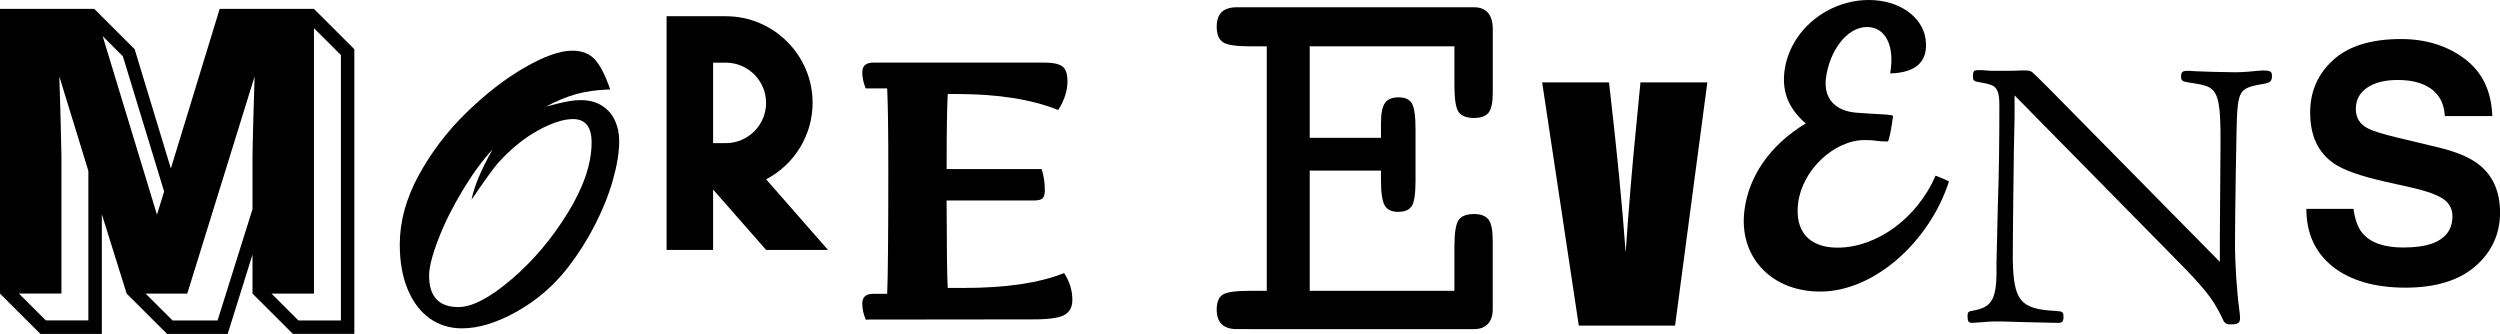
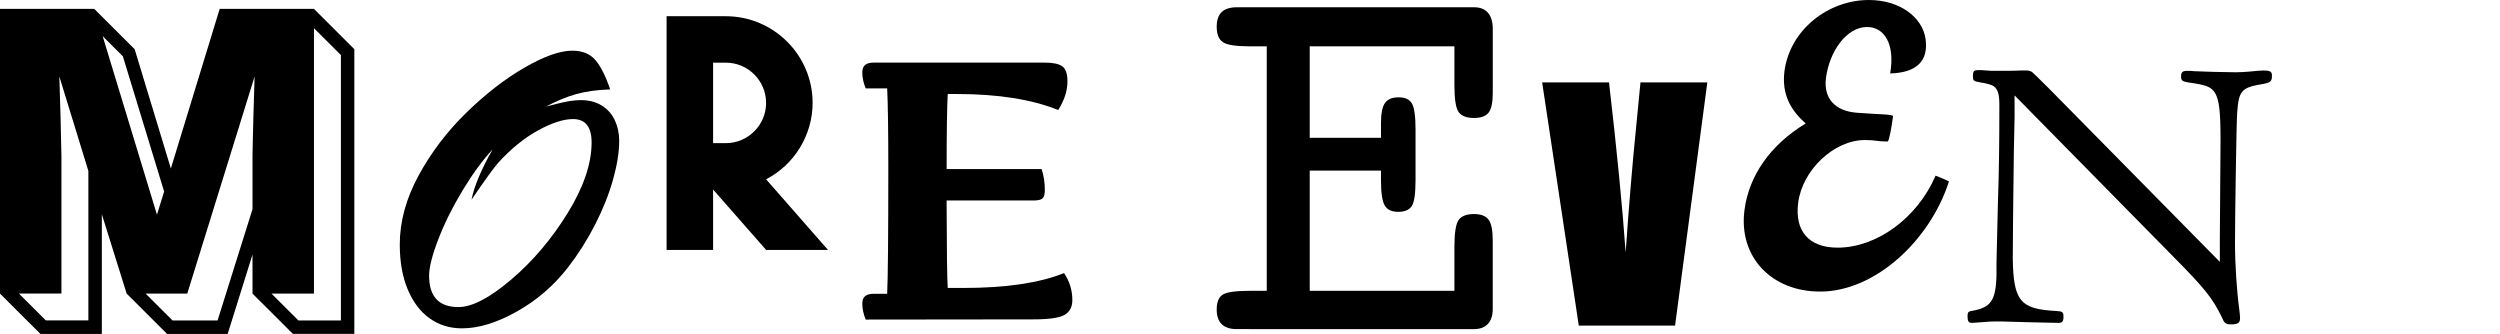
<svg xmlns="http://www.w3.org/2000/svg" width="599" height="80" viewBox="0 0 599 80" fill="none">
  <g clip-path="url(#clip0_332_258)">
    <path d="M40.942 40.361L52.635 2.129H75.219L84.898 11.786V80.001H70.178L60.499 70.343V60.99L54.55 80.007H40.028L30.349 70.35L24.4 51.333V80.007H9.679L0 70.343V2.129H22.584L32.263 11.786L40.935 40.361H40.942ZM14.217 18.323C14.316 20.438 14.721 35.43 14.721 37.538V70.337H4.538L10.991 76.775H21.173V40.956L14.217 18.317V18.323ZM37.61 51.426L39.326 45.893L29.441 13.498L24.598 8.666L37.603 51.426H37.61ZM60.499 37.545C60.499 35.331 60.903 20.842 61.002 18.33L44.871 70.343H34.887L41.34 76.781H52.132L60.499 50.124V37.545ZM75.226 70.343H65.044L71.496 76.781H81.679V13.194L75.226 6.756V70.337V70.343Z" fill="black" />
    <path d="M130.771 25.554C131.679 25.316 132.6 25.085 133.527 24.847C134.455 24.609 135.396 24.411 136.356 24.239C137.317 24.073 138.251 23.988 139.165 23.988C141.12 23.988 142.796 24.424 144.194 25.296C145.591 26.169 146.638 27.359 147.327 28.852C148.016 30.346 148.361 31.972 148.361 33.717C148.361 36.441 147.864 39.561 146.87 43.077C145.876 46.593 144.452 50.163 142.597 53.798C140.742 57.434 138.569 60.858 136.078 64.09C132.673 68.466 128.585 71.982 123.815 74.659C119.045 77.33 114.673 78.671 110.698 78.671C107.763 78.671 105.179 77.872 102.94 76.279C100.701 74.679 98.945 72.359 97.68 69.319C96.415 66.278 95.785 62.702 95.785 58.597C95.785 53.084 97.296 47.559 100.31 42.026C103.324 36.494 107.134 31.483 111.738 26.995C116.342 22.507 120.98 18.904 125.67 16.201C130.354 13.498 134.163 12.143 137.098 12.143C139.49 12.143 141.325 12.876 142.61 14.337C143.889 15.798 145.088 18.164 146.201 21.423C143.067 21.522 140.338 21.905 138.012 22.56C135.687 23.214 133.276 24.219 130.785 25.561L130.771 25.554ZM118.032 35.793C115.673 38.318 113.288 41.57 110.877 45.556C108.465 49.542 106.518 53.448 105.04 57.282C103.556 61.116 102.814 64.044 102.814 66.06C102.814 71.07 105.159 73.575 109.843 73.575C113.109 73.575 117.336 71.374 122.51 66.965C127.684 62.556 132.183 57.255 136.012 51.049C139.834 44.842 141.749 39.204 141.749 34.127C141.749 30.393 140.265 28.529 137.297 28.529C135.005 28.529 132.209 29.434 128.903 31.252C125.597 33.07 122.431 35.641 119.396 38.972C118.317 40.182 116.177 43.143 112.977 47.849C113.586 44.69 115.269 40.671 118.032 35.793Z" fill="black" />
    <path d="M432.654 29.579C429.11 26.473 426.864 22.679 427.553 17.073C428.851 7.159 438.014 0 447.779 0C455.212 0 460.571 4.138 461.353 9.227C462.128 14.575 459.28 17.424 452.88 17.596C454.092 10.695 451.581 6.471 447.348 6.471C442.333 6.471 438.272 12.506 437.497 18.719C436.894 23.551 439.657 26.565 444.758 27.002C450.031 27.431 453.662 27.345 453.576 27.861C453.231 30.445 452.622 33.896 452.277 33.896C449.163 33.896 449.773 33.552 446.831 33.552C439.398 33.552 431.793 40.797 430.839 48.642C429.978 55.371 433.429 59.337 440.259 59.337C449.68 59.337 459.366 52.265 463.771 42.085C463.771 42.085 465.587 42.773 466.971 43.467C462.479 57.526 449.336 69.86 436.112 69.86C424.36 69.86 416.575 61.492 417.96 50.454C419 42.171 424.095 34.755 432.654 29.579Z" fill="black" />
    <path d="M159.715 59.886V3.887H173.892C185.36 3.887 194.701 13.207 194.701 24.648C194.701 32.329 190.362 39.441 183.558 42.958L198.385 59.879H183.558L170.858 45.41V59.879H159.715V59.886ZM170.858 34.299H173.892C179.219 34.299 183.558 29.97 183.558 24.655C183.558 19.341 179.219 15.011 173.892 15.011H170.858V34.306V34.299Z" fill="black" />
    <path d="M299.341 78.85H296.28C294.717 78.85 293.531 78.46 292.729 77.68C291.928 76.9 291.523 75.73 291.523 74.17C291.523 72.438 291.987 71.255 292.921 70.627C293.855 69.999 295.995 69.682 299.341 69.682H303.515V11.098H299.341C296.081 11.098 293.968 10.761 292.988 10.093C292.007 9.419 291.523 8.196 291.523 6.418C291.523 4.819 291.928 3.635 292.729 2.875C293.531 2.115 294.756 1.738 296.413 1.738H353.168C354.646 1.738 355.765 2.181 356.527 3.073C357.289 3.959 357.667 5.248 357.667 6.94V22.282C357.667 24.536 357.342 26.096 356.686 26.962C356.037 27.828 354.864 28.264 353.168 28.264C351.386 28.264 350.161 27.788 349.485 26.836C348.809 25.884 348.478 23.736 348.478 20.398V11.098H313.81V33.01H330.882V29.566C330.882 27.226 331.194 25.6 331.83 24.688C332.459 23.776 333.559 23.32 335.122 23.32C336.686 23.32 337.699 23.809 338.282 24.78C338.872 25.759 339.163 27.848 339.163 31.053V43.15C339.163 46.402 338.859 48.484 338.249 49.389C337.64 50.301 336.553 50.758 334.99 50.758C333.426 50.758 332.353 50.235 331.763 49.198C331.174 48.16 330.882 46.144 330.882 43.15V40.876H313.81V69.682H348.478V59.152C348.478 55.814 348.816 53.672 349.485 52.714C350.161 51.762 351.386 51.286 353.168 51.286C354.818 51.286 355.977 51.729 356.653 52.621C357.329 53.507 357.66 55.193 357.66 57.658V74.044C357.66 75.604 357.269 76.801 356.488 77.62C355.706 78.447 354.599 78.856 353.162 78.856H299.334L299.341 78.85Z" fill="black" />
    <path d="M250.383 15.004C252.311 15.004 253.689 15.295 254.517 15.883C255.345 16.471 255.762 17.681 255.762 19.512C255.762 21.733 255.027 24.02 253.55 26.36C247.223 23.808 239.127 22.526 229.25 22.526H227.083C226.904 25.474 226.812 31.463 226.812 40.512H249.575C250.085 42.105 250.343 43.757 250.343 45.469C250.343 46.494 250.164 47.174 249.8 47.518C249.436 47.862 248.747 48.034 247.72 48.034H226.805C226.831 59.601 226.924 66.588 227.077 68.994H230.826C240.976 68.994 249.012 67.811 254.948 65.431C256.273 67.414 256.935 69.562 256.935 71.876C256.935 73.528 256.319 74.718 255.08 75.439C253.848 76.159 251.344 76.522 247.581 76.522L207.42 76.569C206.877 75.247 206.605 73.971 206.605 72.735C206.605 71.922 206.831 71.334 207.281 70.957C207.732 70.58 208.394 70.395 209.269 70.395H212.568C212.747 66.522 212.84 56.442 212.84 40.155C212.84 31.35 212.747 25.025 212.568 21.178H207.42C206.877 19.856 206.605 18.593 206.605 17.39C206.605 16.551 206.831 15.943 207.281 15.566C207.732 15.189 208.394 15.004 209.269 15.004H250.376H250.383Z" fill="black" />
    <path d="M409.077 19.736L401.346 78.01H378.278L369.5 19.736H385.519C387.381 35.785 388.712 49.369 389.507 60.48C390.289 49.25 391.124 39.282 392.005 30.57L393.058 19.736H409.077Z" fill="black" />
    <path d="M531.868 57.995L532.04 33.591C532.04 26.498 531.696 23.815 530.655 22.169C529.701 20.787 528.661 20.351 524.236 19.743C522.851 19.485 522.586 19.313 522.586 18.269C522.586 17.317 522.931 16.973 524.064 16.973C524.494 16.973 525.104 16.973 525.799 17.059C527.363 17.145 533.087 17.317 535.684 17.317C536.896 17.317 537.85 17.231 539.069 17.145C540.719 16.973 541.759 16.887 542.276 16.887C543.925 16.887 544.356 17.145 544.356 18.097C544.356 19.571 544.097 19.829 541.408 20.259C537.068 21.038 536.379 21.904 536.028 27.007C535.856 28.653 535.505 52.27 535.505 58.16C535.505 63.349 535.935 69.84 536.545 74.255C536.631 75.035 536.717 75.729 536.717 76.159C536.717 77.368 536.287 77.719 534.465 77.719C533.252 77.719 532.901 77.375 532.298 75.901C530.132 71.486 528.31 69.152 520.937 61.709L482.691 22.856V28.131L482.519 36.354C482.346 49.679 482.26 58.16 482.26 62.053C482.433 72.18 484.082 74.083 492.754 74.513C494.139 74.599 494.404 74.771 494.404 75.808V76.066C494.404 77.018 494.059 77.362 493.191 77.362C492.785 77.362 491.456 77.333 489.203 77.276L485.473 77.19L479.405 77.018H477.841C476.974 77.018 476.02 77.104 474.979 77.19C473.502 77.276 472.899 77.362 472.548 77.362C471.68 77.362 471.422 77.018 471.422 75.802C471.422 74.764 471.594 74.592 472.806 74.42C477.49 73.554 478.53 71.565 478.358 63.084L478.703 48.463C478.961 41.542 479.047 33.406 479.047 25.189C479.047 22.592 478.703 21.468 477.749 20.688C477.285 20.34 476.187 20.023 474.456 19.736C472.893 19.479 472.72 19.307 472.72 18.355C472.72 16.973 472.893 16.795 474.198 16.795C474.37 16.795 475.066 16.795 475.847 16.881C476.629 16.967 477.06 16.967 478.537 16.967C481.055 16.967 483.221 16.967 484.175 16.881H485.387C485.997 16.881 486.513 16.967 486.951 17.317C487.066 17.374 488.424 18.701 491.025 21.296L531.874 62.741V57.981L531.868 57.995Z" fill="black" />
-     <path d="M575.852 59.298C578.641 59.298 580.907 58.994 582.65 58.379C585.949 57.203 587.605 55.022 587.605 51.829C587.605 49.965 586.784 48.524 585.147 47.499C583.511 46.501 580.94 45.622 577.429 44.855L571.44 43.514C565.551 42.185 561.483 40.744 559.23 39.184C555.414 36.58 553.513 32.508 553.513 26.969C553.513 21.912 555.355 17.715 559.038 14.37C562.722 11.026 568.134 9.354 575.276 9.354C581.238 9.354 586.326 10.933 590.533 14.086C594.74 17.239 596.953 21.82 597.158 27.815H585.796C585.591 24.418 584.107 22.005 581.344 20.577C579.503 19.632 577.21 19.163 574.474 19.163C571.427 19.163 568.996 19.777 567.18 21C565.365 22.223 564.457 23.935 564.457 26.136C564.457 28.152 565.352 29.659 567.147 30.657C568.3 31.318 570.758 32.098 574.521 32.997L584.273 35.331C588.546 36.355 591.772 37.717 593.945 39.429C597.324 42.086 599.013 45.926 599.013 50.956C599.013 55.987 597.039 60.395 593.084 63.806C589.129 67.217 583.544 68.922 576.329 68.922C569.115 68.922 563.159 67.243 558.939 63.886C554.719 60.528 552.605 55.914 552.605 50.038H563.894C564.252 52.615 564.954 54.546 566.008 55.821C567.929 58.148 571.215 59.305 575.872 59.305L575.852 59.298Z" fill="black" />
  </g>
  <defs>
    <clipPath id="clip0_332_258">
      <rect width="599" height="80" fill="white" />
    </clipPath>
  </defs>
</svg>